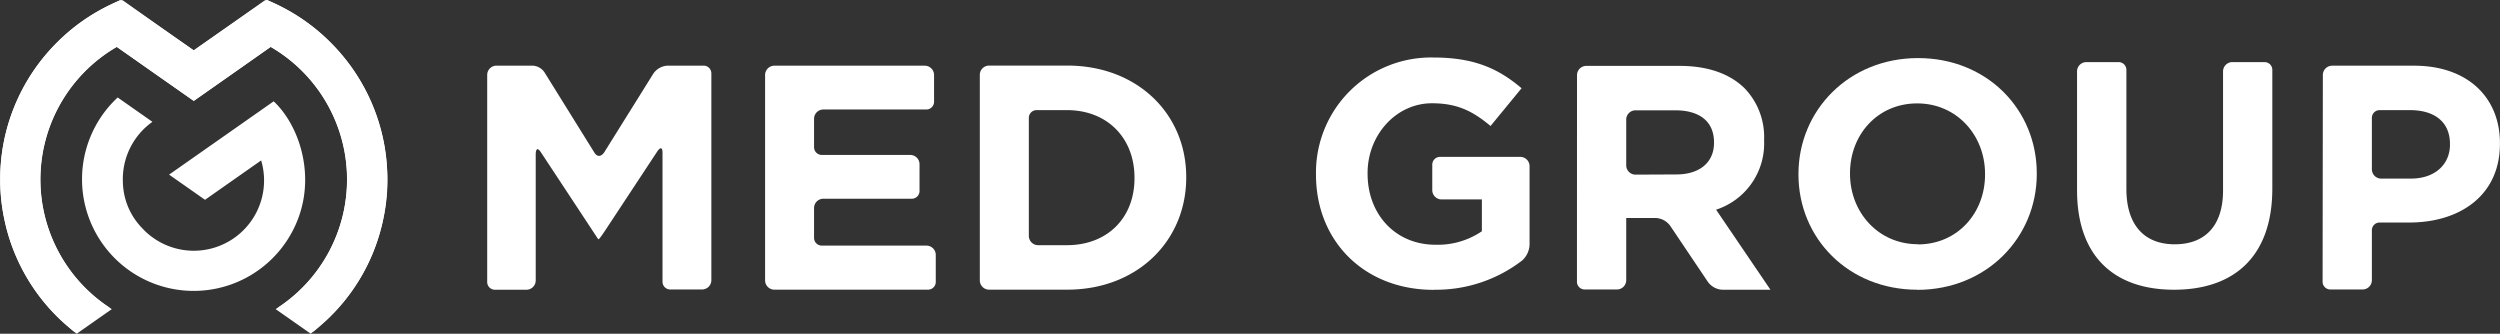
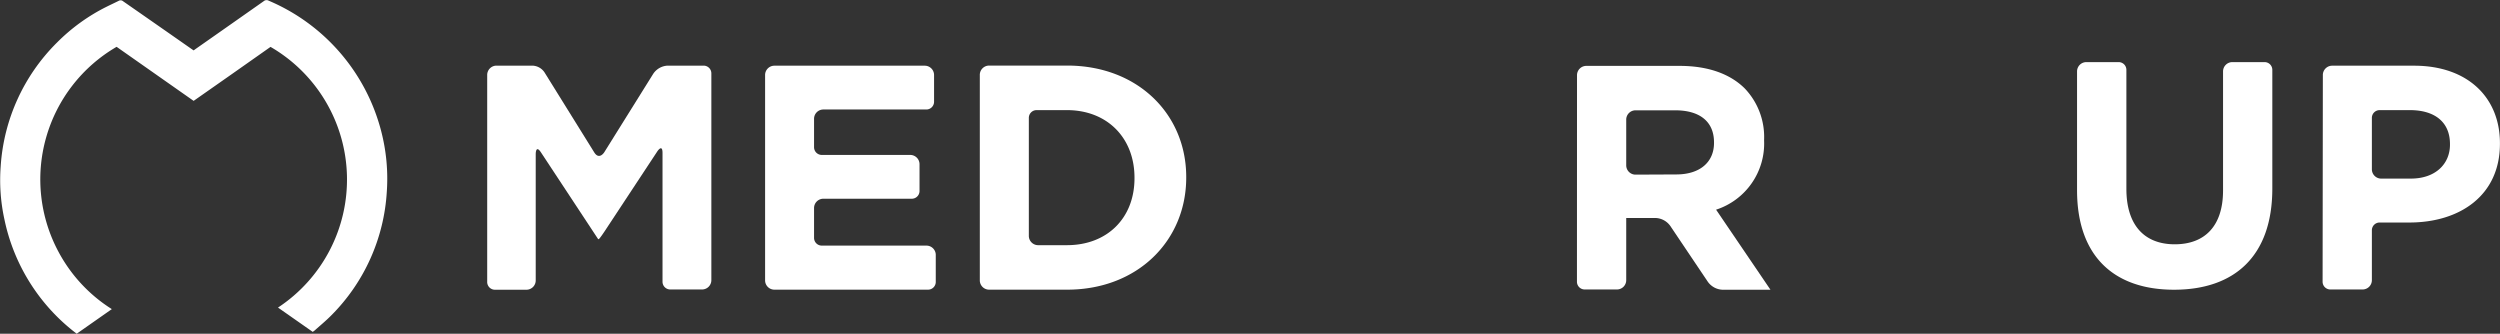
<svg xmlns="http://www.w3.org/2000/svg" id="Layer_1" data-name="Layer 1" viewBox="0 0 397.27 53.03">
  <rect x="0" y="0" width="397.27" height="53.03" fill="#333333" stroke="none" />
  <defs>
    <style>.cls-1{fill:#fff;}</style>
  </defs>
  <title>med-group-logo-white</title>
  <path class="cls-1" d="M78.72,46A1.23,1.23,0,0,0,80,47.29h4.91a1.48,1.48,0,0,0,1.52-1.51V25.71s0-1.51.83-.25l9.09,13.79h.1s.1,0,.94-1.26l8.36-12.68s.83-1.27.83.25V46a1.23,1.23,0,0,0,1.25,1.25h5a1.48,1.48,0,0,0,1.51-1.51V12.93a1.23,1.23,0,0,0-1.25-1.25H107.4A2.91,2.91,0,0,0,105.09,13L97.32,25.45s-.8,1.29-1.6,0l-7.9-12.71a2.41,2.41,0,0,0-1.91-1.06H80.23a1.48,1.48,0,0,0-1.51,1.51Z" transform="translate(-1.3 -1.25)" />
-   <path class="cls-1" d="M306.07,40.06c-6.31,0-10.79-5.09-10.79-11.19v-.1c0-6.11,4.37-11.09,10.68-11.09s10.78,5.09,10.78,11.19V29c0,6.1-4.37,11.09-10.68,11.09m-.1,7.22c11,0,19-8.29,19-18.42v-.1c0-10.12-7.89-18.31-18.87-18.31s-19,8.29-19,18.42V29C287.1,39.1,295,47.29,306,47.29" transform="translate(-1.3 -1.25)" />
  <path class="cls-1" d="M261.24,29a1.48,1.48,0,0,1-1.52-1.51v-7.2a1.48,1.48,0,0,1,1.52-1.51h6.27c3.82,0,6.16,1.73,6.16,5.09v.1c0,3-2.19,5-6,5ZM251.89,46a1.23,1.23,0,0,0,1.25,1.25h5.07a1.48,1.48,0,0,0,1.51-1.51V35.89h4.64a3,3,0,0,1,2.36,1.26L272.67,46A3,3,0,0,0,275,47.29h7.64L274,34.57a11.06,11.06,0,0,0,7.63-11v-.1a11.17,11.17,0,0,0-3.05-8.14c-2.34-2.34-5.85-3.61-10.38-3.61H253.41a1.48,1.48,0,0,0-1.51,1.51Z" transform="translate(-1.3 -1.25)" />
-   <path class="cls-1" d="M229.15,47.29a22.39,22.39,0,0,0,14.06-4.67,3.56,3.56,0,0,0,1.15-2.49V27.69a1.48,1.48,0,0,0-1.51-1.51h-12.7a1.23,1.23,0,0,0-1.25,1.25v4a1.48,1.48,0,0,0,1.51,1.51h6.37V38a12.49,12.49,0,0,1-7.38,2.14c-6.31,0-10.78-4.78-10.78-11.29v-.1c0-6.05,4.53-11.09,10.23-11.09,4.12,0,6.56,1.32,9.31,3.61l4.93-6c-3.71-3.15-7.58-4.88-14-4.88a18.28,18.28,0,0,0-18.67,18.42V29c0,10.53,7.63,18.31,18.72,18.31" transform="translate(-1.3 -1.25)" />
  <path class="cls-1" d="M379.73,29.63a1.48,1.48,0,0,1-1.52-1.51V20a1.23,1.23,0,0,1,1.25-1.25h4.8c3.92,0,6.36,1.88,6.36,5.39v.1c0,3.05-2.29,5.39-6.21,5.39ZM370.38,46a1.23,1.23,0,0,0,1.25,1.25h5.07a1.48,1.48,0,0,0,1.51-1.51V37.86a1.23,1.23,0,0,1,1.25-1.25h4.7c8,0,14.4-4.27,14.4-12.51V24c0-7.27-5.14-12.31-13.63-12.31h-13a1.48,1.48,0,0,0-1.51,1.51Z" transform="translate(-1.3 -1.25)" />
  <path class="cls-1" d="M346.77,47.29c9.56,0,15.62-5.29,15.62-16.08V12.37a1.23,1.23,0,0,0-1.25-1.25h-5.07a1.48,1.48,0,0,0-1.51,1.51V31.52c0,5.65-2.9,8.55-7.68,8.55s-7.68-3-7.68-8.8V12.37a1.23,1.23,0,0,0-1.25-1.25h-5.07a1.48,1.48,0,0,0-1.52,1.51V31.47c0,10.48,5.85,15.82,15.42,15.82" transform="translate(-1.3 -1.25)" />
  <path class="cls-1" d="M122.88,45.77a1.48,1.48,0,0,0,1.51,1.51h24.35A1.23,1.23,0,0,0,150,46v-4.2a1.48,1.48,0,0,0-1.51-1.52H131.91a1.23,1.23,0,0,1-1.25-1.25V34.35a1.48,1.48,0,0,1,1.51-1.52h14a1.23,1.23,0,0,0,1.25-1.25v-4.2a1.48,1.48,0,0,0-1.51-1.51h-14a1.23,1.23,0,0,1-1.25-1.25V20.16a1.48,1.48,0,0,1,1.51-1.51h16.31a1.23,1.23,0,0,0,1.25-1.25v-4.2a1.48,1.48,0,0,0-1.51-1.51H124.39a1.48,1.48,0,0,0-1.51,1.51Z" transform="translate(-1.3 -1.25)" />
  <path class="cls-1" d="M170.85,18.75c6.41,0,10.73,4.43,10.73,10.73v.1c0,6.31-4.32,10.63-10.73,10.63h-4.54a1.48,1.48,0,0,1-1.52-1.51V20A1.23,1.23,0,0,1,166,18.75ZM157,45.77a1.48,1.48,0,0,0,1.51,1.51h12.37c11.19,0,18.92-7.78,18.92-17.81v-.1c0-10-7.73-17.7-18.92-17.7H158.48A1.48,1.48,0,0,0,157,13.19Z" transform="translate(-1.3 -1.25)" />
  <path class="cls-1" d="M45.47,50.13A24.36,24.36,0,0,0,44.29,8.7L38.18,13l-6.11,4.28L19.83,8.69a24.36,24.36,0,0,0-9.21,32.62,24.23,24.23,0,0,0,8.45,9.06l-5.58,3.91-.3-.23A30.58,30.58,0,0,1,2,36.1a29.13,29.13,0,0,1-.59-8.42A30.45,30.45,0,0,1,10.37,8a29.86,29.86,0,0,1,7.87-5.68c.64-.32,1.29-.62,1.93-.94a.59.59,0,0,1,.69.07Q26.27,5.21,31.69,9l.38.26L32.43,9q5.4-3.78,10.79-7.57A.68.68,0,0,1,44,1.36,30.92,30.92,0,0,1,61.85,22a30,30,0,0,1,.92,9.66,30.35,30.35,0,0,1-8.86,19.74c-.81.82-1.71,1.56-2.57,2.33-.1.09-.21.16-.34.26l-5.53-3.87" transform="translate(-1.3 -1.25)" />
-   <path class="cls-1" d="M18.7,50.13A24.36,24.36,0,0,1,19.88,8.7L26,13l6.11,4.28L44.34,8.69a24.36,24.36,0,0,1,9.21,32.62,24.23,24.23,0,0,1-8.45,9.06l5.58,3.91L51,54A30.58,30.58,0,0,0,62.2,36.1a29.13,29.13,0,0,0,.59-8.42A30.45,30.45,0,0,0,53.8,8a29.83,29.83,0,0,0-7.87-5.68c-.64-.32-1.29-.62-1.93-.94a.59.59,0,0,0-.69.07Q37.9,5.21,32.48,9l-.38.26L31.74,9Q26.34,5.23,21,1.44a.68.68,0,0,0-.76-.08A30.92,30.92,0,0,0,2.32,22a30,30,0,0,0-.92,9.66,30.35,30.35,0,0,0,8.86,19.74c.81.82,1.71,1.56,2.57,2.33.1.09.21.16.34.26l5.53-3.87" transform="translate(-1.3 -1.25)" />
-   <path class="cls-1" d="M42.8,26.74,33.88,33l-5.71-4L44.79,17.35c3.9,3.66,6.46,11.07,4.09,18.07A17.74,17.74,0,1,1,20,16.74l5.52,3.87a11.17,11.17,0,0,0-4.69,9.66,10.75,10.75,0,0,0,3,7.17A11.17,11.17,0,0,0,42.8,26.74" transform="translate(-1.3 -1.25)" />
</svg>